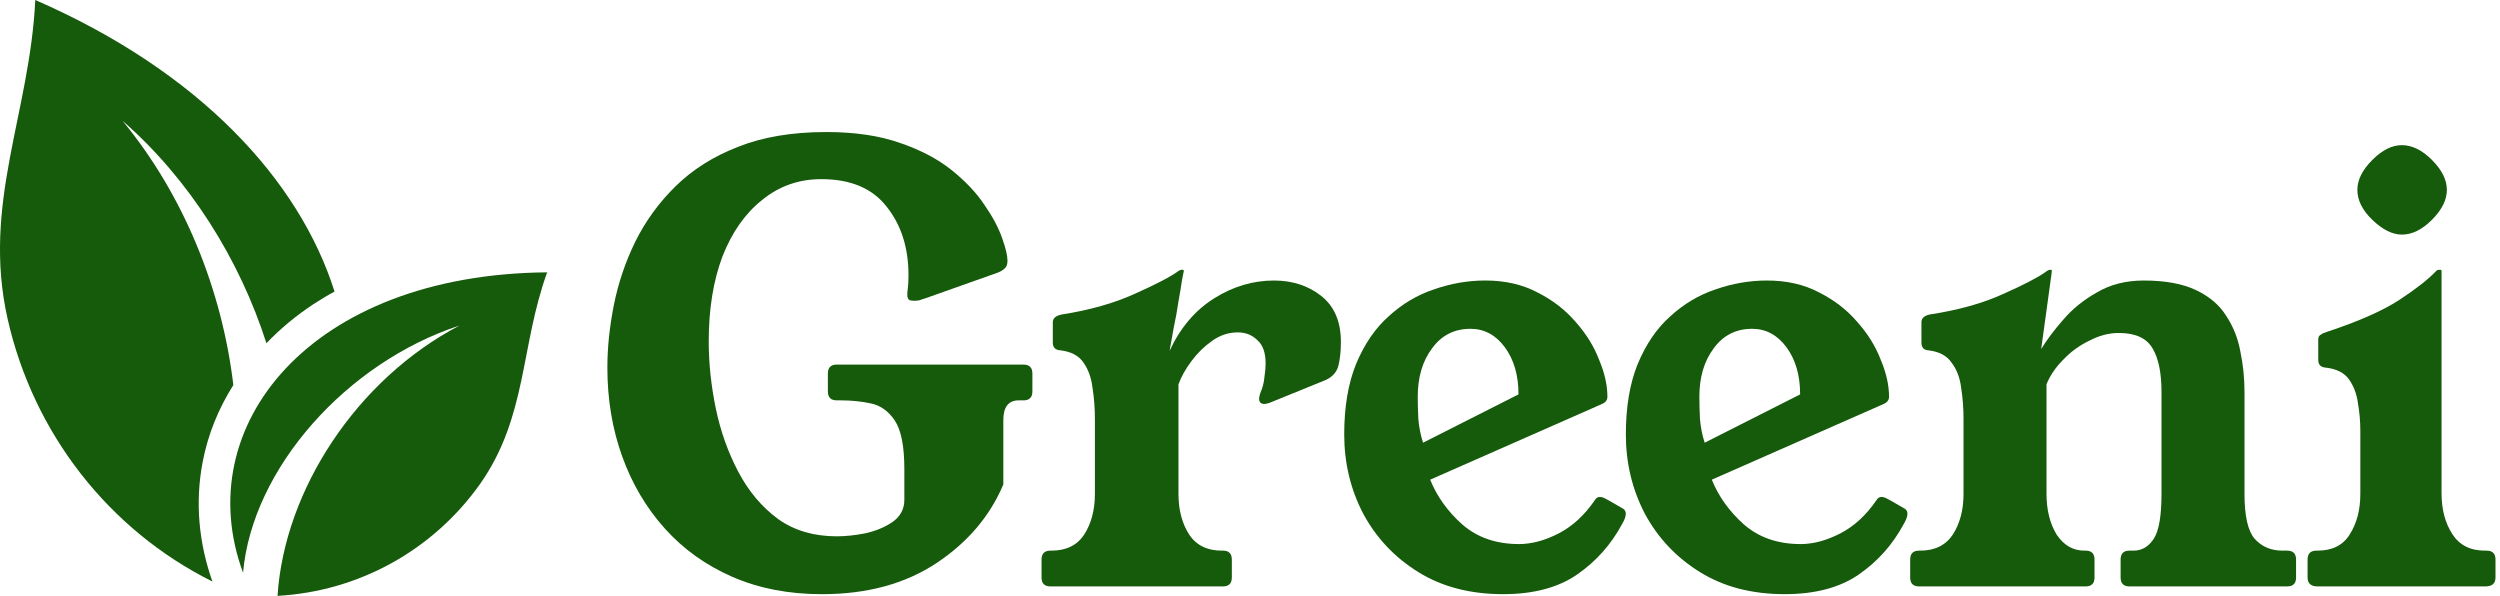
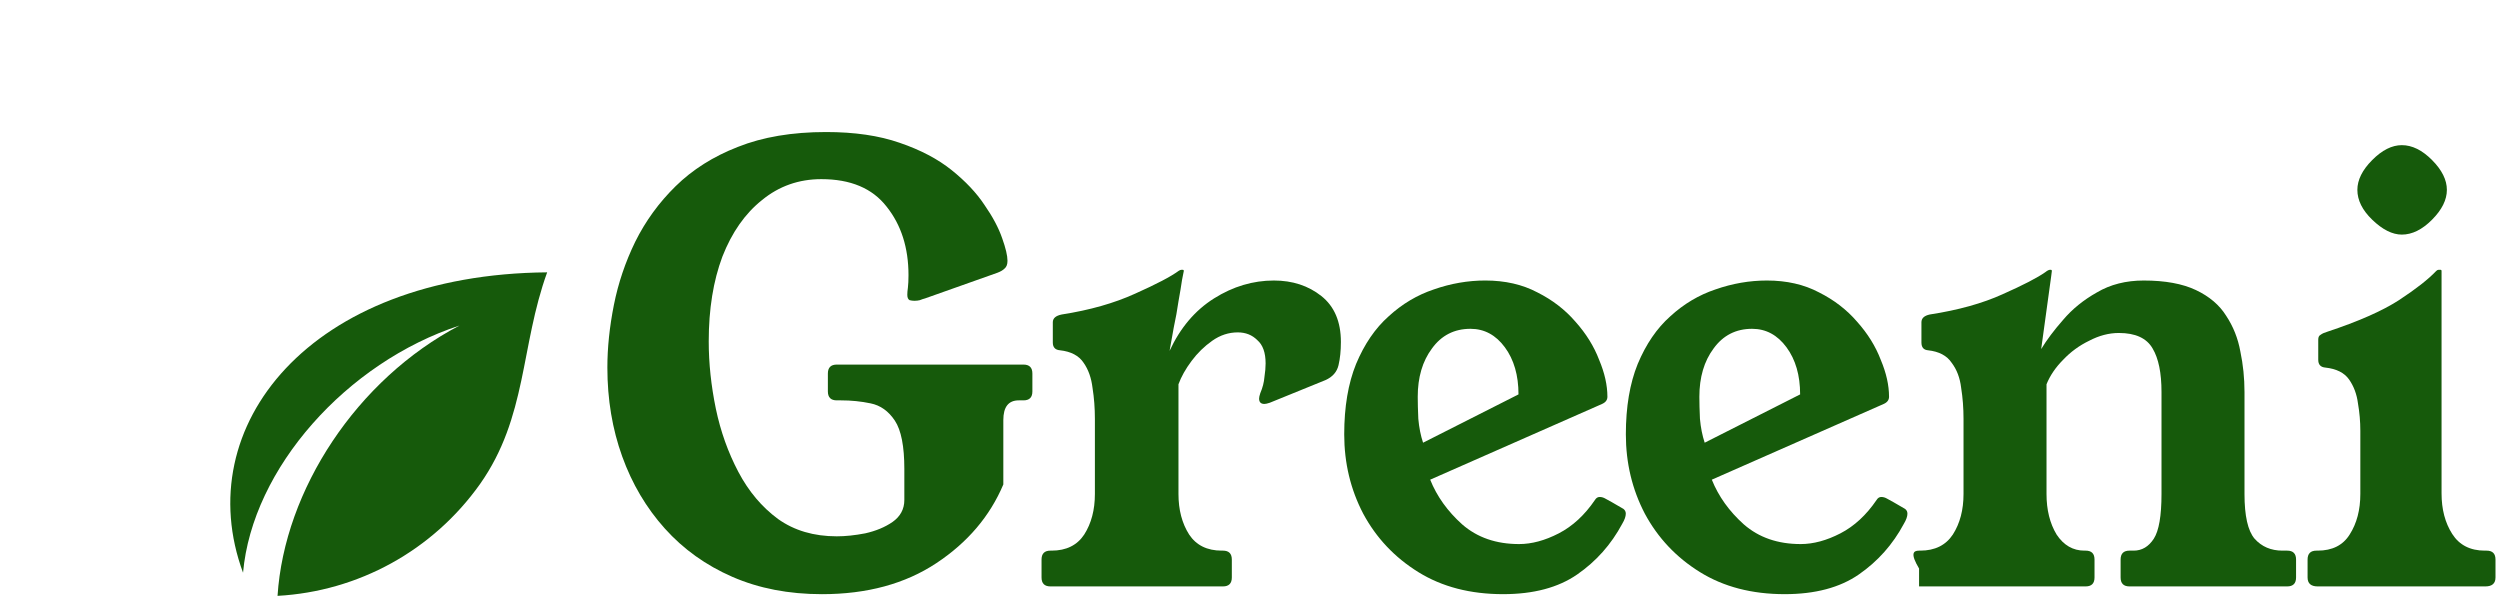
<svg xmlns="http://www.w3.org/2000/svg" width="193" height="46" viewBox="0 0 193 46" fill="none">
  <g clip-path="url(#clip0_2332_944)">
-     <path fill-rule="evenodd" clip-rule="evenodd" d="M9.448 9.315C14.634 13.84 18.501 20.035 20.568 26.498c1.088-1.14 2.292-2.13 3.606-3.002C24.7 23.152 25.262 22.812 25.827 22.509 23.121 13.951 15.46 5.551 2.723.0 2.31 8.743-1.41 15.738.583 24.596 2.575 33.454 8.396 40.906 16.4 44.895c-1.053-2.967-1.353-6.12-.752-9.24C16.061 33.489 16.887 31.513 18.014 29.725 17.148 22.426 14.22 15.088 9.448 9.312V9.315z" fill="#165a0b" />
    <path fill-rule="evenodd" clip-rule="evenodd" d="M35.481 25.129c-8.714 2.852-16.004 11.024-16.718 19.084-4.171-11.292 5.146-23.038 23.478-23.188C40.175 26.726 40.701 32.203 37.056 37.371 33.411 42.504 27.664 45.657 21.426 46 21.953 37.825 27.551 29.271 35.477 25.129H35.481z" fill="#165a0b" />
  </g>
  <path d="M54.714 26.351c0 1.688.183 3.422.549 5.202C55.629 33.302 56.209 34.929 57.002 36.432 57.795 37.936 58.817 39.148 60.068 40.069 61.319 40.959 62.829 41.404 64.599 41.404 65.27 41.404 66.002 41.327 66.795 41.174 67.619 40.99 68.32 40.698 68.9 40.299 69.51 39.87 69.815 39.302 69.815 38.596V36.202C69.815 34.453 69.571 33.21 69.083 32.474 68.595 31.737 67.97 31.292 67.207 31.139 66.475 30.985 65.712 30.908 64.919 30.908H64.599C64.141 30.908 63.912 30.678 63.912 30.218V28.837C63.912 28.377 64.141 28.146 64.599 28.146H79.013C79.471 28.146 79.7 28.377 79.7 28.837v1.381C79.7 30.678 79.471 30.908 79.013 30.908H78.647C77.854 30.908 77.457 31.415 77.457 32.428v4.972C76.42 39.854 74.697 41.88 72.286 43.476c-2.41 1.596-5.354 2.394-8.832 2.394-2.563.0-4.866-.445-6.91-1.335C54.5 43.644 52.761 42.401 51.328 40.806c-1.434-1.596-2.532-3.453-3.295-5.57C47.27 33.118 46.889 30.832 46.889 28.377c0-1.534.168-3.146.503-4.834S48.277 20.229 49.04 18.663C49.833 17.067 50.87 15.64 52.151 14.382c1.312-1.289 2.913-2.302 4.805-3.038C58.878 10.577 61.151 10.193 63.775 10.193 65.971 10.193 67.863 10.469 69.449 11.022c1.617.552 2.959 1.258 4.027 2.118C74.544 13.999 75.383 14.889 75.993 15.809 76.634 16.73 77.091 17.589 77.366 18.387 77.641 19.154 77.778 19.738 77.778 20.136 77.778 20.413 77.701 20.612 77.549 20.735 77.427 20.858 77.244 20.965 77 21.057l-5.583 1.98C71.295 23.067 71.158 23.113 71.005 23.175 70.883 23.205 70.746 23.221 70.593 23.221 70.471 23.221 70.349 23.205 70.227 23.175 70.105 23.113 70.044 22.975 70.044 22.76 70.044 22.607 70.059 22.423 70.09 22.208 70.12 21.962 70.136 21.64 70.136 21.241 70.136 19.124 69.571 17.359 68.442 15.947 67.344 14.536 65.666 13.83 63.409 13.83 61.67 13.83 60.144 14.367 58.833 15.441 57.521 16.484 56.499 17.942 55.767 19.814 55.065 21.686 54.714 23.865 54.714 26.351z" fill="#165a0b" />
  <path d="M90.292 27.087C91.115 25.308 92.26 23.957 93.724 23.037 95.188 22.116 96.729 21.656 98.346 21.656 99.78 21.656 101 22.055 102.007 22.852 103.013 23.65 103.517 24.832 103.517 26.397 103.517 27.072 103.456 27.671 103.334 28.192 103.212 28.714 102.876 29.098 102.327 29.343L98.025 31.093C97.842 31.154 97.705 31.185 97.614 31.185 97.339 31.185 97.202 31.047 97.202 30.77 97.202 30.678 97.232 30.54 97.293 30.356 97.476 29.926 97.583 29.512 97.614 29.113 97.675 28.714 97.705 28.361 97.705 28.054 97.705 27.226 97.492 26.627 97.064 26.259 96.668 25.86 96.164 25.66 95.554 25.66 94.853 25.66 94.197 25.875 93.587 26.305 92.976 26.735 92.442 27.256 91.985 27.87 91.527 28.484 91.192 29.082 90.978 29.665v8.47C90.978 39.363 91.253 40.407 91.802 41.266 92.351 42.095 93.19 42.509 94.319 42.509H94.41C94.868 42.509 95.097 42.739 95.097 43.199v1.381C95.097 45.041 94.868 45.271 94.41 45.271H81.094C80.636 45.271 80.407 45.041 80.407 44.58v-1.381C80.407 42.739 80.636 42.509 81.094 42.509H81.185C82.314 42.509 83.153 42.095 83.702 41.266 84.251 40.407 84.526 39.363 84.526 38.136V32.335C84.526 31.507 84.465 30.709 84.343 29.942 84.251 29.174 84.022 28.53 83.656 28.008 83.29 27.456 82.68 27.134 81.826 27.041 81.46 27.011 81.277 26.811 81.277 26.443V24.878C81.277 24.571 81.505 24.372 81.963 24.279 84.129 23.942 86.021 23.405 87.638 22.668 89.285 21.932 90.398 21.349 90.978 20.919 91.07 20.858 91.146 20.827 91.207 20.827H91.299C91.359 20.827 91.39 20.858 91.39 20.919 91.39 20.95 91.344 21.18 91.253 21.61 91.192 22.039 91.1 22.592 90.978 23.267 90.887 23.911 90.765 24.586 90.612 25.292 90.49 25.967 90.383 26.566 90.292 27.087z" fill="#165a0b" />
  <path d="M110.41 37.031C110.928 38.32 111.752 39.471 112.881 40.483 114.04 41.496 115.504 42.002 117.274 42.002 118.25 42.002 119.272 41.726 120.34 41.174 121.408 40.621 122.338 39.762 123.131 38.596 123.223 38.443 123.345 38.366 123.497 38.366 123.65 38.366 123.802 38.412 123.955 38.504 124.138 38.596 124.596 38.857 125.328 39.286 125.45 39.379 125.511 39.501 125.511 39.655 125.511 39.87 125.419 40.13 125.236 40.437 124.382 42.033 123.223 43.337 121.758 44.35c-1.464 1.013-3.371 1.519-5.72 1.519C113.506 45.869 111.325 45.302 109.494 44.166c-1.83-1.135-3.249-2.639-4.255-4.511C104.262 37.783 103.774 35.742 103.774 33.532 103.774 31.415 104.079 29.604 104.689 28.1 105.33 26.566 106.169 25.338 107.206 24.418 108.244 23.466 109.403 22.776 110.684 22.346c1.312-.46 2.639-.691 3.981-.691C116.191 21.656 117.533 21.962 118.692 22.576 119.852 23.159 120.828 23.911 121.621 24.832 122.445 25.753 123.055 26.735 123.452 27.778 123.879 28.791 124.092 29.742 124.092 30.632 124.092 30.878 123.955 31.062 123.68 31.185l-13.27 5.846zm6.818-6.583C117.228 28.975 116.877 27.763 116.176 26.811 115.474 25.86 114.589 25.384 113.521 25.384c-1.25.0-2.242.506-2.974 1.519C109.815 27.886 109.449 29.128 109.449 30.632 109.449 31.093 109.464 31.66 109.494 32.335 109.555 33.011 109.677 33.624 109.86 34.177l7.368-3.729z" fill="#165a0b" />
  <path d="M132.152 37.031C132.67 38.32 133.494 39.471 134.623 40.483 135.782 41.496 137.246 42.002 139.016 42.002 139.992 42.002 141.014 41.726 142.082 41.174 143.15 40.621 144.08 39.762 144.873 38.596 144.965 38.443 145.087 38.366 145.239 38.366 145.392 38.366 145.544 38.412 145.697 38.504 145.88 38.596 146.338 38.857 147.07 39.286 147.192 39.379 147.253 39.501 147.253 39.655 147.253 39.87 147.161 40.13 146.978 40.437 146.124 42.033 144.965 43.337 143.5 44.35 142.036 45.363 140.129 45.869 137.78 45.869 135.248 45.869 133.067 45.302 131.236 44.166 129.406 43.031 127.987 41.527 126.981 39.655 126.004 37.783 125.516 35.742 125.516 33.532 125.516 31.415 125.821 29.604 126.431 28.1 127.072 26.566 127.911 25.338 128.948 24.418 129.986 23.466 131.145 22.776 132.426 22.346 133.738 21.886 135.065 21.656 136.407 21.656 137.933 21.656 139.275 21.962 140.434 22.576c1.16.583 2.136 1.335 2.929 2.256C144.187 25.753 144.797 26.735 145.194 27.778 145.621 28.791 145.834 29.742 145.834 30.632 145.834 30.878 145.697 31.062 145.422 31.185l-13.27 5.846zM138.97 30.448C138.97 28.975 138.619 27.763 137.918 26.811 137.216 25.86 136.331 25.384 135.263 25.384 134.013 25.384 133.021 25.891 132.289 26.903 131.557 27.886 131.191 29.128 131.191 30.632 131.191 31.093 131.206 31.66 131.236 32.335 131.297 33.011 131.419 33.624 131.602 34.177l7.368-3.729z" fill="#165a0b" />
-   <path d="M173.275 30.264v7.872C173.275 39.824 173.534 40.974 174.053 41.588 174.602 42.202 175.319 42.509 176.204 42.509H176.57C177.027 42.509 177.256 42.739 177.256 43.199v1.381C177.256 45.041 177.027 45.271 176.57 45.271H164.397C163.94 45.271 163.711 45.041 163.711 44.58v-1.381C163.711 42.739 163.94 42.509 164.397 42.509H164.718C165.358 42.509 165.877 42.202 166.274 41.588 166.67 40.974 166.868 39.824 166.868 38.136V30.264C166.868 28.791 166.64 27.671 166.182 26.903 165.724 26.105 164.855 25.706 163.574 25.706 162.811 25.706 162.048 25.906 161.286 26.305 160.523 26.673 159.852 27.164 159.272 27.778 158.692 28.361 158.265 28.99 157.991 29.665v8.47C157.991 39.363 158.25 40.407 158.769 41.266 159.318 42.095 160.035 42.509 160.919 42.509H161.011C161.469 42.509 161.697 42.739 161.697 43.199v1.381C161.697 45.041 161.469 45.271 161.011 45.271H148.152C147.694 45.271 147.466 45.041 147.466 44.58v-1.381C147.466 42.739 147.694 42.509 148.152 42.509H148.244C149.372 42.509 150.211 42.095 150.76 41.266 151.31 40.407 151.584 39.363 151.584 38.136V32.335C151.584 31.507 151.523 30.709 151.401 29.942 151.31 29.174 151.066 28.53 150.669 28.008 150.303 27.456 149.693 27.134 148.838 27.041 148.503 27.011 148.335 26.811 148.335 26.443V24.878C148.335 24.571 148.549 24.372 148.976 24.279 151.172 23.942 153.049 23.42 154.604 22.714 156.191 22.009 157.289 21.441 157.899 21.011 158.052 20.888 158.174 20.827 158.265 20.827H158.311C158.372 20.827 158.403 20.858 158.403 20.919S158.387 21.103 158.357 21.287L157.579 26.949C158.006 26.244 158.57 25.492 159.272 24.694 159.974 23.865 160.843 23.159 161.88 22.576 162.918 21.962 164.123 21.656 165.496 21.656 167.143 21.656 168.485 21.901 169.523 22.392 170.56 22.883 171.338 23.543 171.856 24.372 172.406 25.2 172.772 26.121 172.955 27.134 173.168 28.146 173.275 29.19 173.275 30.264z" fill="#165a0b" />
+   <path d="M173.275 30.264v7.872C173.275 39.824 173.534 40.974 174.053 41.588 174.602 42.202 175.319 42.509 176.204 42.509H176.57C177.027 42.509 177.256 42.739 177.256 43.199v1.381C177.256 45.041 177.027 45.271 176.57 45.271H164.397C163.94 45.271 163.711 45.041 163.711 44.58v-1.381C163.711 42.739 163.94 42.509 164.397 42.509H164.718C165.358 42.509 165.877 42.202 166.274 41.588 166.67 40.974 166.868 39.824 166.868 38.136V30.264C166.868 28.791 166.64 27.671 166.182 26.903 165.724 26.105 164.855 25.706 163.574 25.706 162.811 25.706 162.048 25.906 161.286 26.305 160.523 26.673 159.852 27.164 159.272 27.778 158.692 28.361 158.265 28.99 157.991 29.665v8.47C157.991 39.363 158.25 40.407 158.769 41.266 159.318 42.095 160.035 42.509 160.919 42.509H161.011C161.469 42.509 161.697 42.739 161.697 43.199v1.381C161.697 45.041 161.469 45.271 161.011 45.271H148.152v-1.381C147.466 42.739 147.694 42.509 148.152 42.509H148.244C149.372 42.509 150.211 42.095 150.76 41.266 151.31 40.407 151.584 39.363 151.584 38.136V32.335C151.584 31.507 151.523 30.709 151.401 29.942 151.31 29.174 151.066 28.53 150.669 28.008 150.303 27.456 149.693 27.134 148.838 27.041 148.503 27.011 148.335 26.811 148.335 26.443V24.878C148.335 24.571 148.549 24.372 148.976 24.279 151.172 23.942 153.049 23.42 154.604 22.714 156.191 22.009 157.289 21.441 157.899 21.011 158.052 20.888 158.174 20.827 158.265 20.827H158.311C158.372 20.827 158.403 20.858 158.403 20.919S158.387 21.103 158.357 21.287L157.579 26.949C158.006 26.244 158.57 25.492 159.272 24.694 159.974 23.865 160.843 23.159 161.88 22.576 162.918 21.962 164.123 21.656 165.496 21.656 167.143 21.656 168.485 21.901 169.523 22.392 170.56 22.883 171.338 23.543 171.856 24.372 172.406 25.2 172.772 26.121 172.955 27.134 173.168 28.146 173.275 29.19 173.275 30.264z" fill="#165a0b" />
  <path d="M191.965 42.509C192.423 42.509 192.652 42.739 192.652 43.199v1.381C192.652 45.041 192.392 45.271 191.874 45.271H178.923C178.405 45.271 178.145 45.041 178.145 44.58v-1.381C178.145 42.739 178.374 42.509 178.832 42.509H178.923C180.052 42.509 180.876 42.095 181.394 41.266 181.944 40.407 182.218 39.363 182.218 38.136V33.256C182.218 32.55 182.157 31.844 182.035 31.139 181.944 30.433 181.715 29.819 181.349 29.297 180.983 28.776 180.372 28.469 179.518 28.377 179.152 28.346 178.969 28.146 178.969 27.778V26.213C178.969 26.029 179.03 25.906 179.152 25.845 179.274 25.753 179.442 25.676 179.656 25.614 182.066 24.817 183.911 24.003 185.193 23.175 186.505 22.315 187.465 21.564 188.076 20.919 188.137 20.858 188.198 20.827 188.259 20.827h.137C188.457 20.827 188.488 20.858 188.488 20.919V38.09C188.488 39.317 188.762 40.361 189.311 41.22 189.86 42.079 190.699 42.509 191.828 42.509h.137zM185.421 11.206c.794.0 1.572.384 2.334 1.151C188.518 13.124 188.899 13.891 188.899 14.658 188.899 15.426 188.518 16.193 187.755 16.96 186.993 17.727 186.215 18.111 185.421 18.111 184.689 18.111 183.927 17.727 183.133 16.96 182.371 16.224 181.989 15.456 181.989 14.658 181.989 13.891 182.371 13.124 183.133 12.357 183.896 11.589 184.659 11.206 185.421 11.206z" fill="#165a0b" />
  <defs>
    <clipPath id="clip0_2332_944">
      <rect width="42.245" height="46" fill="#fff" />
    </clipPath>
  </defs>
</svg>